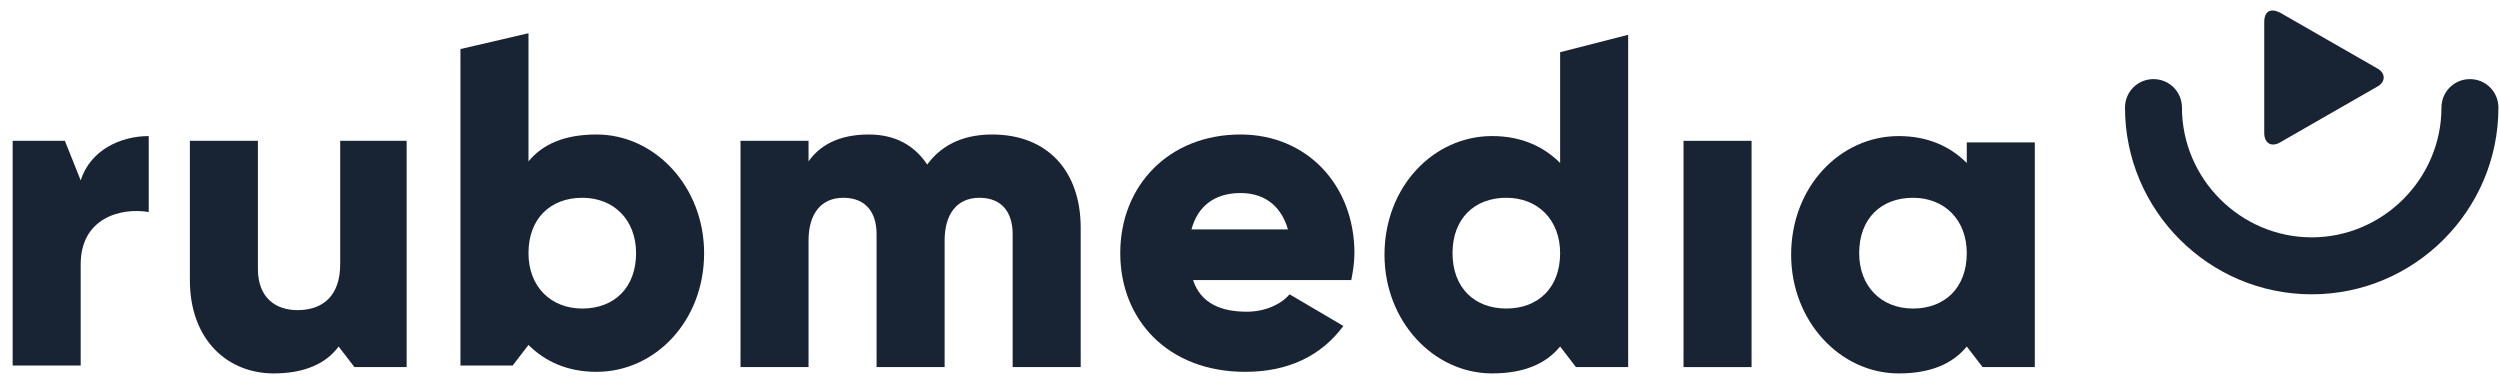
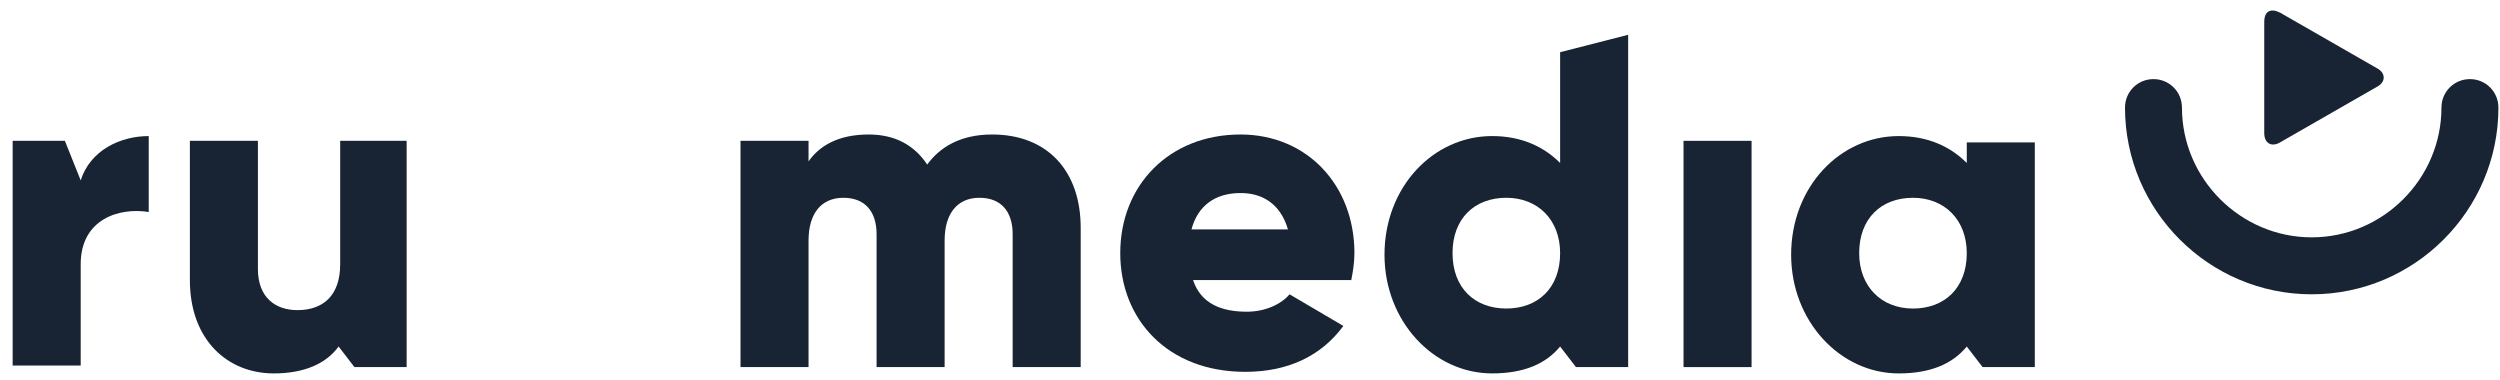
<svg xmlns="http://www.w3.org/2000/svg" width="158" height="24" viewBox="0 0 158 24" fill="none">
  <path d="M146.1 18.6C139.6 18.6 134.3 13.3 134.3 6.8C134.3 5.8 135.1 5 136.1 5C137.1 5 137.9 5.8 137.9 6.8C137.9 11.3 141.6 15 146.1 15C150.6 15 154.3 11.3 154.3 6.8C154.3 5.8 155.1 5 156.1 5C157.1 5 157.9 5.8 157.9 6.8C157.9 13.3 152.6 18.6 146.1 18.6Z" fill="#182433" />
  <path d="M150.2 5.499C150.8 5.199 150.8 4.599 150.2 4.299L144.1 0.799C143.5 0.499 143.1 0.699 143.1 1.399V8.399C143.1 9.099 143.6 9.299 144.1 8.999L150.2 5.499Z" fill="#182433" />
  <path d="M9.4 8.6V13.4C7.6 13.1 5.1 13.8 5.1 16.7V23.1H0.8V8.9H4.1L5.1 11.4C5.7 9.5 7.6 8.6 9.4 8.6Z" fill="#182433" />
  <path d="M25.7 8.9V23.2H22.4L21.4 21.9C20.6 23 19.2 23.6 17.3 23.6C14.4 23.6 12 21.5 12 17.7V8.9H16.3V17C16.3 18.8 17.4 19.6 18.8 19.6C20.4 19.6 21.5 18.7 21.5 16.7V8.9H25.7Z" fill="#182433" />
-   <path d="M40.2 16C40.2 13.9 38.8 12.5 36.8 12.5C34.8 12.5 33.4 13.8 33.4 16C33.4 18.1 34.8 19.5 36.8 19.5C38.8 19.5 40.2 18.2 40.2 16ZM44.5 16C44.5 20.3 41.4 23.5 37.7 23.5C35.8 23.5 34.4 22.8 33.4 21.8L32.4 23.1H29.1V3.1L33.4 2.1V10.2C34.3 9.1 35.7 8.5 37.7 8.5C41.4 8.5 44.5 11.8 44.5 16Z" fill="#182433" />
  <path d="M68.3 14.4V23.2H64V14.8C64 13.4 63.3 12.5 61.9 12.5C60.5 12.5 59.7 13.5 59.7 15.2V23.2H55.4V14.8C55.4 13.4 54.7 12.5 53.3 12.5C51.9 12.5 51.1 13.5 51.1 15.2V23.2H46.8V8.9H51.1V10.2C51.8 9.2 53 8.5 54.9 8.5C56.6 8.5 57.8 9.2 58.6 10.4C59.4 9.3 60.7 8.5 62.7 8.5C66.2 8.5 68.3 10.8 68.3 14.4Z" fill="#182433" />
  <path d="M81.4 14.5C80.9 12.8 79.7 12.2 78.4 12.2C76.8 12.2 75.7 13 75.3 14.5H81.4ZM78.8 19.7C80 19.7 81 19.2 81.5 18.6L84.9 20.6C83.5 22.5 81.4 23.5 78.7 23.5C73.8 23.5 70.8 20.2 70.8 16C70.8 11.7 73.9 8.5 78.4 8.5C82.6 8.5 85.6 11.7 85.6 16C85.6 16.6 85.5 17.2 85.4 17.7H75.4C75.9 19.2 77.2 19.7 78.8 19.7Z" fill="#182433" />
  <path d="M98.6 15.999C98.6 13.899 97.2 12.499 95.2 12.499C93.2 12.499 91.8 13.799 91.8 15.999C91.8 18.199 93.2 19.499 95.2 19.499C97.2 19.499 98.6 18.199 98.6 15.999ZM102.9 2.199V23.199H99.6L98.6 21.899C97.7 22.999 96.3 23.599 94.3 23.599C90.6 23.599 87.5 20.299 87.5 16.099C87.5 11.799 90.6 8.599 94.3 8.599C96.2 8.599 97.6 9.299 98.6 10.299V3.299L102.9 2.199Z" fill="#182433" />
  <path d="M124.3 16C124.3 13.9 122.9 12.5 120.9 12.5C118.9 12.5 117.5 13.8 117.5 16C117.5 18.1 118.9 19.5 120.9 19.5C122.9 19.5 124.3 18.2 124.3 16ZM128.6 8.9V23.2H125.3L124.3 21.9C123.4 23 122 23.6 120 23.6C116.3 23.6 113.2 20.3 113.2 16.1C113.2 11.8 116.3 8.6 120 8.6C121.9 8.6 123.3 9.3 124.3 10.3V9H128.6V8.9Z" fill="#182433" />
  <path d="M110.699 8.9H106.399V23.2H110.699V8.9Z" fill="#182433" />
</svg>